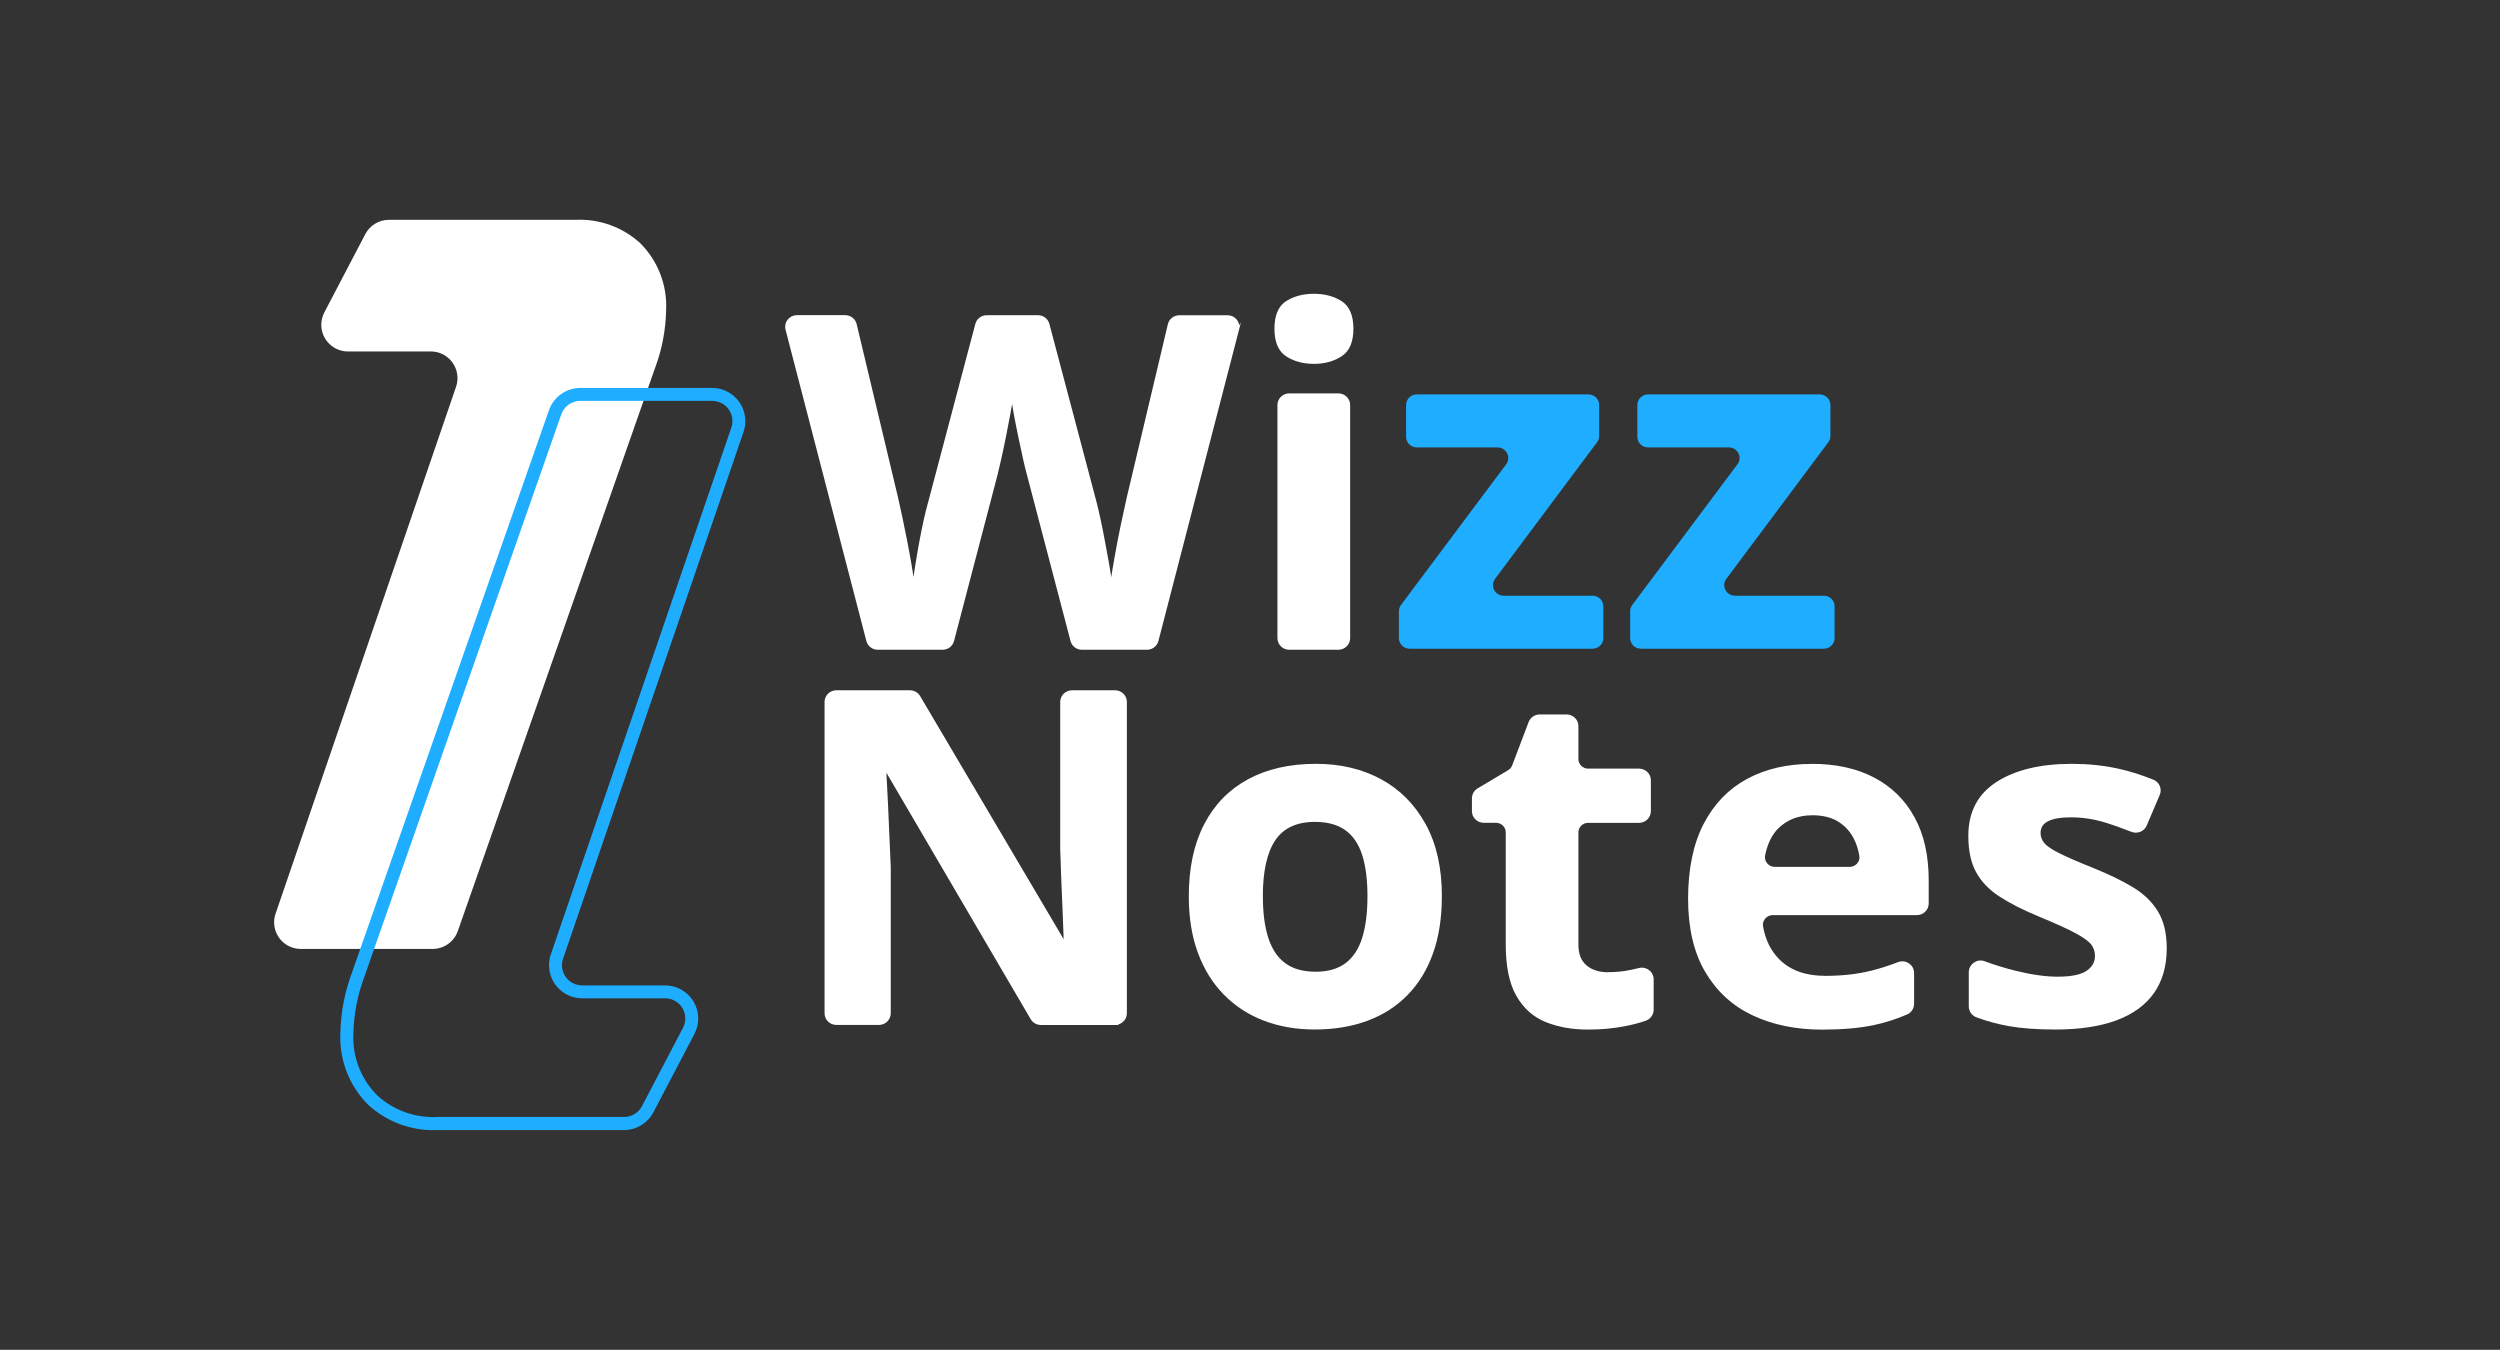
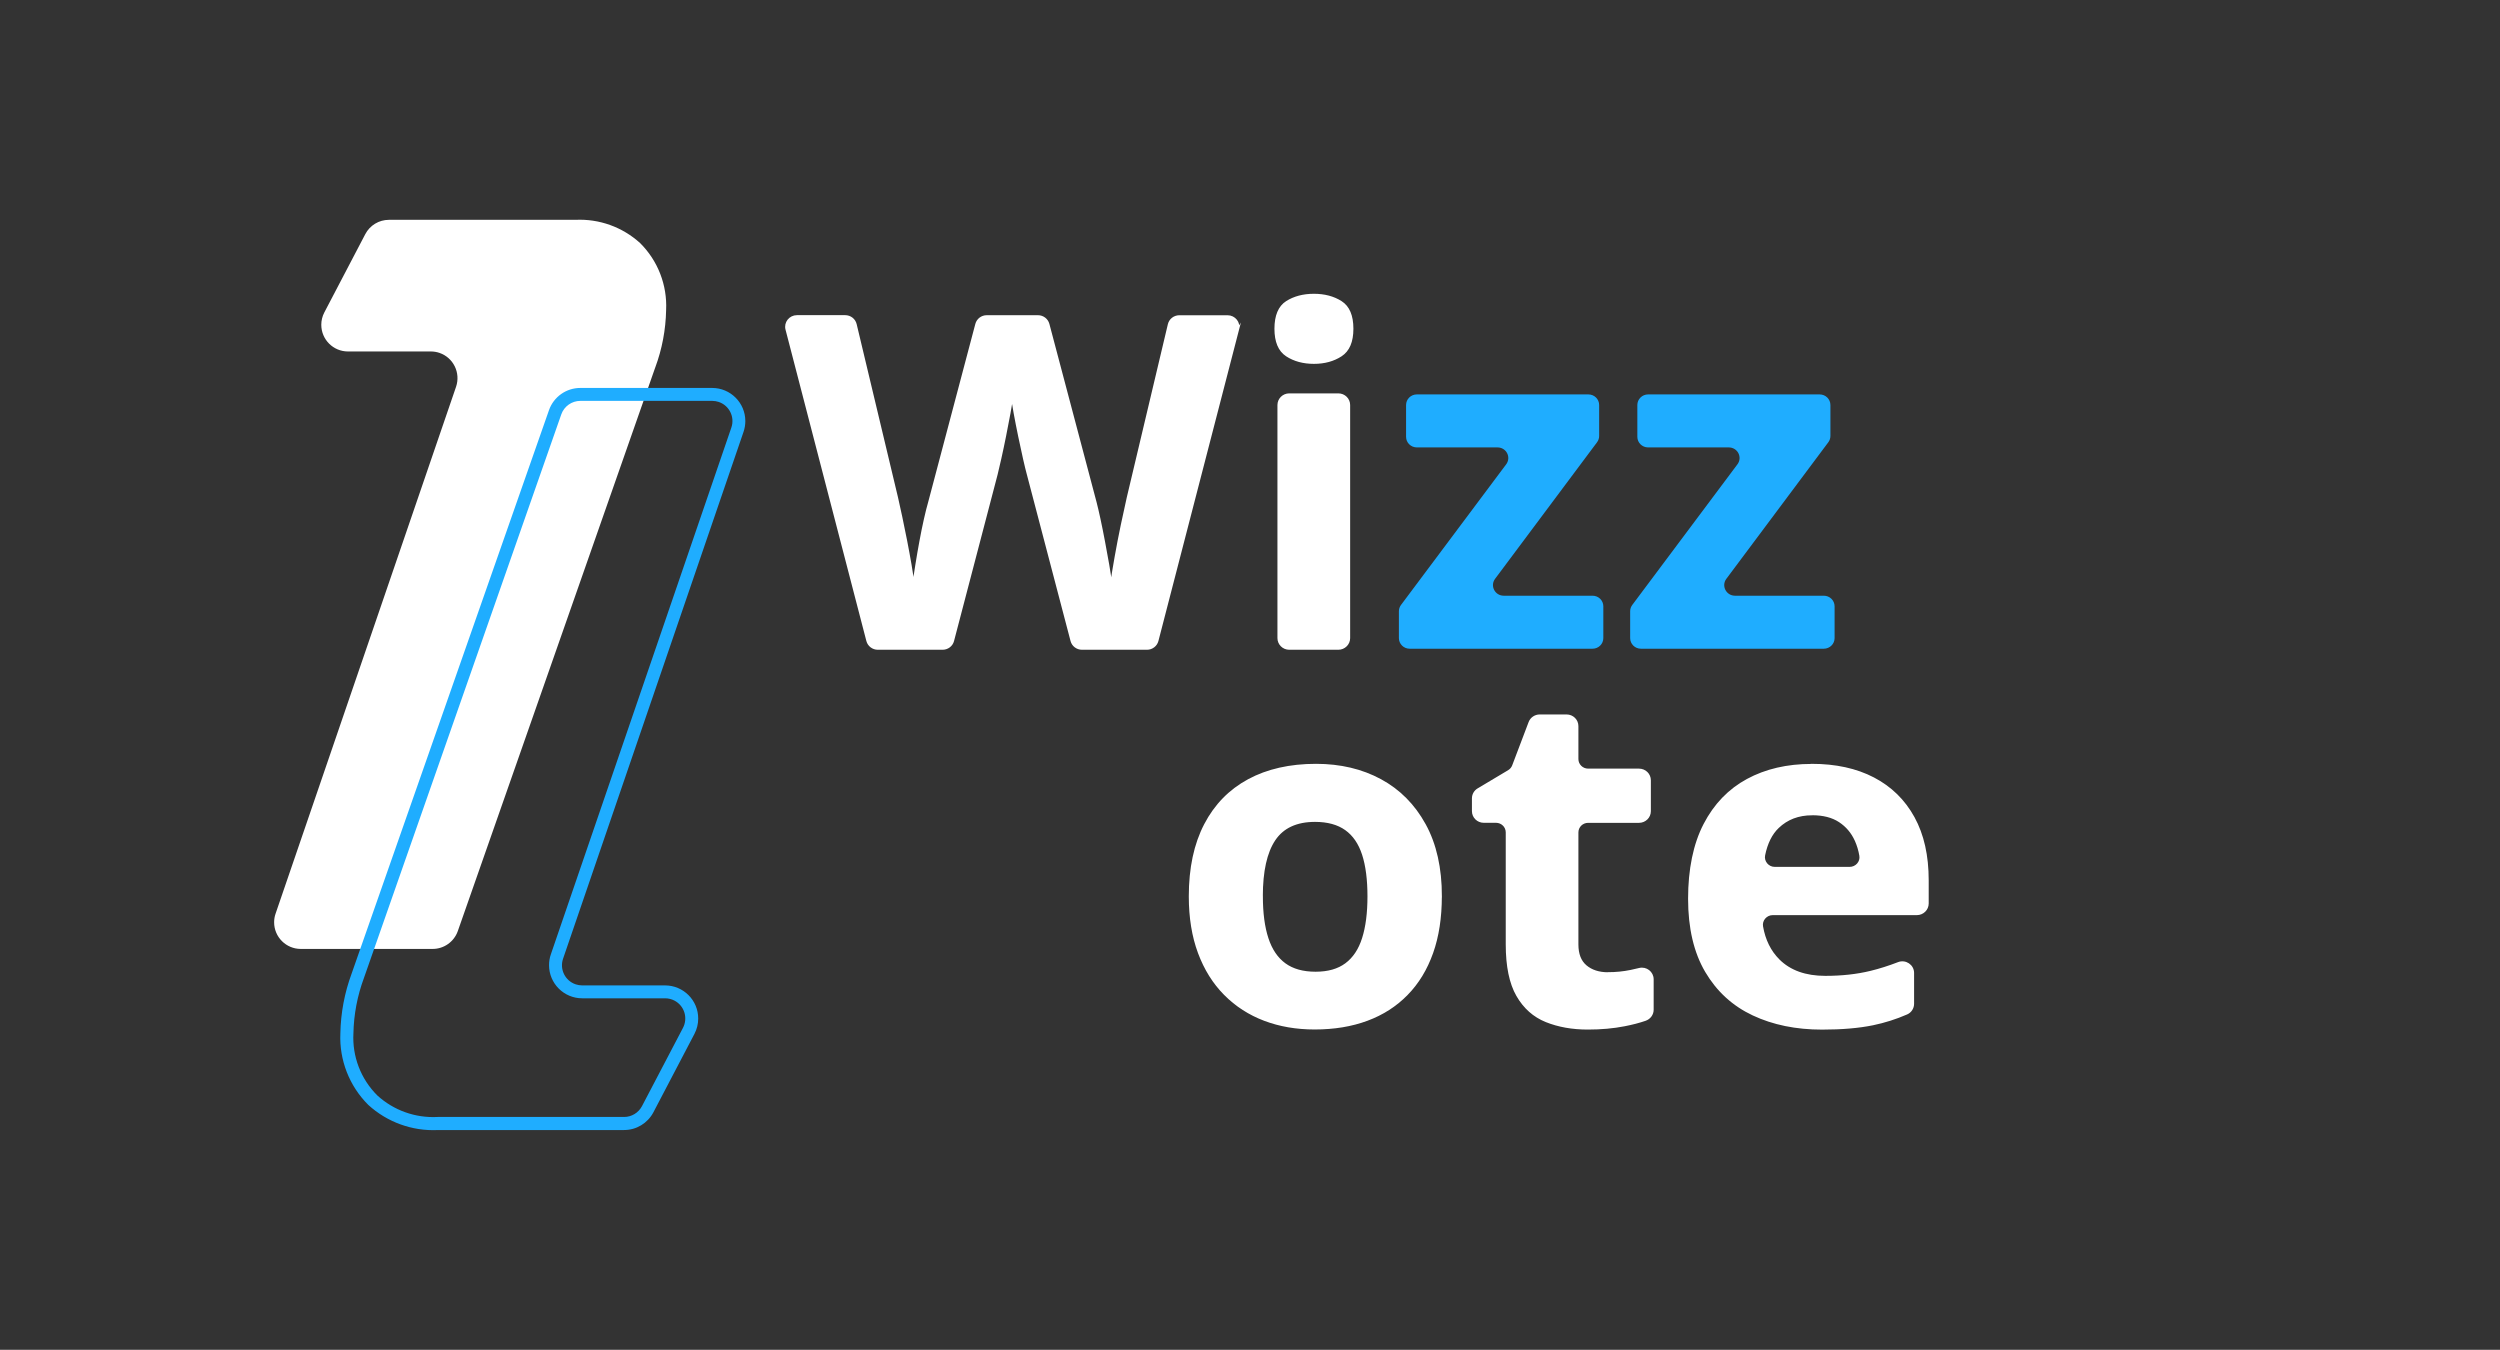
<svg xmlns="http://www.w3.org/2000/svg" id="Capa_1" data-name="Capa 1" viewBox="0 0 598.99 323.41">
  <rect x="0" y="0" width="598.99" height="323.41" fill="#333333" stroke="none" />
  <defs>
    <style>
      .cls-1 {
        fill: #1fadff;
      }

      .cls-1, .cls-2 {
        stroke-width: 0px;
      }

      .cls-3 {
        stroke: #fff;
        stroke-miterlimit: 10;
        stroke-width: .5px;
      }

      .cls-3, .cls-2 {
        fill: #fff;
      }
    </style>
  </defs>
  <path id="Trazado_194" data-name="Trazado 194" class="cls-2" d="M156.99,88.05l-47.3,135.03c-.9,2.56-3.31,4.28-6.03,4.28h-31.59c-3.53,0-6.39-2.86-6.39-6.39,0-.71.12-1.41.35-2.07l43.24-126.23c1.14-3.34-.64-6.98-3.98-8.12-.67-.23-1.37-.34-2.07-.34h-19.85c-3.53,0-6.39-2.87-6.39-6.4,0-1.02.25-2.03.72-2.94l9.82-18.77c1.1-2.11,3.29-3.43,5.66-3.43h44.68c5.71-.28,11.3,1.73,15.53,5.59,4.24,4.22,6.49,10.04,6.21,16.02-.09,4.71-.97,9.37-2.61,13.78" />
  <path id="Trazado_195" data-name="Trazado 195" class="cls-1" d="M149.52,270.76h-44.68c-6.11.27-12.08-1.9-16.6-6.03-4.54-4.52-6.97-10.74-6.69-17.14.09-4.88,1-9.72,2.69-14.3l47.3-135.03c1.12-3.18,4.13-5.31,7.5-5.31h31.59c4.39,0,7.95,3.56,7.95,7.95,0,.87-.15,1.74-.43,2.57l-43.24,126.23c-.87,2.53.48,5.28,3.01,6.14.51.17,1.04.26,1.57.26h19.85c4.39,0,7.95,3.55,7.95,7.94,0,1.29-.31,2.55-.91,3.69l-9.82,18.76c-1.37,2.62-4.08,4.27-7.04,4.26M139.05,96.05c-2.05,0-3.89,1.3-4.57,3.24l-47.28,135.03c-1.58,4.25-2.43,8.73-2.52,13.26-.3,5.55,1.78,10.97,5.73,14.89,3.93,3.58,9.13,5.44,14.45,5.15h44.67c1.8,0,3.45-1,4.29-2.6l9.82-18.75c1.24-2.37.33-5.29-2.04-6.53-.69-.36-1.46-.55-2.25-.55h-19.85c-4.39,0-7.95-3.56-7.95-7.94,0-.88.14-1.75.43-2.58l43.25-126.22c.87-2.53-.48-5.28-3.01-6.14-.51-.17-1.04-.26-1.57-.26h-31.6Z" />
  <path class="cls-3" d="M296.63,78.92l-19.32,74.6c-.29,1.12-1.32,1.91-2.5,1.91h-15.57c-1.18,0-2.21-.78-2.5-1.9l-10.48-39.95c-.22-.8-.52-2.02-.89-3.65s-.76-3.42-1.16-5.37-.77-3.78-1.08-5.5-.53-3.1-.64-4.11c-.11,1.02-.32,2.38-.64,4.09s-.67,3.52-1.05,5.45-.77,3.72-1.14,5.39-.67,2.94-.89,3.81l-10.43,39.84c-.29,1.12-1.32,1.9-2.5,1.9h-15.52c-1.18,0-2.21-.79-2.5-1.91l-19.37-74.6c-.42-1.6.82-3.16,2.5-3.16h11.55c1.2,0,2.24.81,2.51,1.96l9.91,41.53c.3,1.31.64,2.87,1.03,4.69s.78,3.71,1.16,5.69.74,3.89,1.05,5.72.55,3.42.69,4.77c.18-1.38.43-2.99.72-4.82s.62-3.71.97-5.61.71-3.68,1.08-5.31.7-2.96,1-3.98l11.31-42.73c.3-1.12,1.32-1.9,2.5-1.9h12.26c1.18,0,2.2.78,2.5,1.9l11.31,42.73c.26.98.56,2.3.92,3.95s.71,3.44,1.08,5.37.71,3.81,1.03,5.64.55,3.42.69,4.77c.26-1.82.62-4.02,1.08-6.62s.96-5.19,1.5-7.77,1.01-4.74,1.41-6.48l9.85-41.52c.27-1.15,1.31-1.96,2.51-1.96h11.55c1.68,0,2.92,1.56,2.5,3.16Z" />
  <path class="cls-3" d="M314.81,70.64c2.51,0,4.68.57,6.49,1.72s2.72,3.28,2.72,6.4-.91,5.22-2.72,6.4-3.98,1.77-6.49,1.77-4.72-.59-6.52-1.77-2.69-3.31-2.69-6.4.9-5.26,2.69-6.4,3.97-1.72,6.52-1.72ZM323.24,97.04v55.85c0,1.4-1.16,2.54-2.58,2.54h-11.76c-1.43,0-2.58-1.14-2.58-2.54v-55.85c0-1.4,1.16-2.54,2.58-2.54h11.76c1.43,0,2.58,1.14,2.58,2.54Z" />
  <path class="cls-1" d="M381.57,155.43h-43.82c-1.43,0-2.58-1.14-2.58-2.54v-6.44c0-.54.18-1.07.5-1.5l25.21-33.71c1.25-1.68.04-4.04-2.08-4.04h-19.33c-1.43,0-2.58-1.14-2.58-2.54v-7.62c0-1.4,1.16-2.54,2.58-2.54h41.1c1.43,0,2.58,1.14,2.58,2.54v7.42c0,.54-.18,1.07-.5,1.5l-24.44,32.73c-1.25,1.68-.03,4.04,2.08,4.04h21.28c1.43,0,2.58,1.14,2.58,2.54v7.62c0,1.4-1.16,2.54-2.58,2.54Z" />
  <path class="cls-1" d="M436.98,155.43h-43.82c-1.43,0-2.58-1.14-2.58-2.54v-6.44c0-.54.18-1.07.5-1.5l25.21-33.71c1.25-1.68.04-4.04-2.08-4.04h-19.33c-1.43,0-2.58-1.14-2.58-2.54v-7.62c0-1.4,1.16-2.54,2.58-2.54h41.1c1.43,0,2.58,1.14,2.58,2.54v7.42c0,.54-.18,1.07-.5,1.5l-24.44,32.73c-1.25,1.68-.03,4.04,2.08,4.04h21.28c1.43,0,2.58,1.14,2.58,2.54v7.62c0,1.4-1.16,2.54-2.58,2.54Z" />
-   <path class="cls-3" d="M267.18,245.33h-17.78c-.92,0-1.78-.49-2.24-1.27l-34.54-59h-.5c.15,2.51.28,5.03.39,7.57s.22,5.08.33,7.6.22,5.06.33,7.6v34.95c0,1.4-1.16,2.54-2.58,2.54h-10.2c-1.43,0-2.58-1.14-2.58-2.54v-74.6c0-1.4,1.16-2.54,2.58-2.54h17.62c.92,0,1.77.48,2.23,1.26l34.48,58.41h.39c-.07-2.47-.17-4.92-.28-7.36s-.21-4.87-.31-7.3-.18-4.87-.25-7.3v-35.17c0-1.4,1.16-2.54,2.58-2.54h10.31c1.43,0,2.58,1.14,2.58,2.54v74.6c0,1.4-1.16,2.54-2.58,2.54Z" />
  <path class="cls-3" d="M345.21,214.76c0,5.09-.69,9.59-2.08,13.51-1.39,3.92-3.4,7.24-6.05,9.94-2.64,2.71-5.82,4.75-9.54,6.13-3.72,1.38-7.9,2.07-12.56,2.07-4.36,0-8.37-.69-12.01-2.07-3.64-1.38-6.8-3.42-9.49-6.13s-4.75-6.02-6.21-9.94c-1.46-3.92-2.19-8.43-2.19-13.51,0-6.76,1.22-12.48,3.66-17.17,2.44-4.69,5.92-8.25,10.43-10.68,4.51-2.43,9.89-3.65,16.14-3.65,5.81,0,10.96,1.22,15.45,3.65s8.02,5.99,10.6,10.68,3.86,10.41,3.86,17.17ZM302.33,214.76c0,4,.44,7.36,1.33,10.08.89,2.72,2.27,4.78,4.16,6.16s4.35,2.07,7.38,2.07,5.43-.69,7.29-2.07,3.24-3.43,4.1-6.16c.87-2.72,1.3-6.09,1.3-10.08s-.43-7.38-1.3-10.05c-.87-2.67-2.25-4.68-4.13-6.02s-4.35-2.02-7.38-2.02c-4.47,0-7.72,1.51-9.74,4.52-2.02,3.02-3.02,7.54-3.02,13.57Z" />
  <path class="cls-3" d="M385.31,233.18c1.85,0,3.65-.18,5.41-.54.69-.14,1.38-.3,2.06-.47,1.62-.4,3.18.82,3.18,2.46v7.3c0,1.09-.71,2.05-1.76,2.41-1.45.5-3.11.94-4.98,1.3-2.68.53-5.61.79-8.79.79-3.7,0-7.02-.59-9.96-1.77-2.94-1.18-5.25-3.23-6.93-6.16-1.68-2.92-2.52-7-2.52-12.23v-26.84c0-1.4-1.16-2.54-2.58-2.54h-2.94c-1.43,0-2.58-1.14-2.58-2.54v-3.07c0-.89.47-1.71,1.24-2.17l7.31-4.36c.5-.3.88-.75,1.08-1.28l3.94-10.39c.38-.99,1.34-1.65,2.42-1.65h6.44c1.43,0,2.58,1.14,2.58,2.54v7.9c0,1.4,1.16,2.54,2.58,2.54h12.2c1.43,0,2.58,1.14,2.58,2.54v7.41c0,1.4-1.16,2.54-2.58,2.54h-12.2c-1.43,0-2.58,1.14-2.58,2.54v26.84c0,2.33.67,4.06,2.02,5.2s3.13,1.72,5.35,1.72Z" />
  <path class="cls-3" d="M434.07,183.26c5.73,0,10.67,1.08,14.81,3.24,4.14,2.16,7.34,5.29,9.6,9.4,2.26,4.11,3.38,9.12,3.38,15.04v5.53c0,1.4-1.16,2.54-2.58,2.54h-34.54c-1.59,0-2.83,1.42-2.57,2.97.57,3.3,1.91,5.99,3.99,8.07,2.68,2.67,6.41,4.01,11.18,4.01,3.96,0,7.58-.4,10.87-1.2,2.17-.53,4.38-1.23,6.63-2.1,1.69-.66,3.52.56,3.52,2.35v7.39c0,.99-.58,1.92-1.51,2.32-2.61,1.14-5.32,2-8.12,2.58-3.35.69-7.41,1.04-12.18,1.04-6.21,0-11.71-1.13-16.5-3.38s-8.54-5.69-11.26-10.3-4.08-10.43-4.08-17.44,1.23-13.05,3.69-17.79c2.46-4.74,5.89-8.3,10.29-10.68,4.4-2.38,9.52-3.57,15.37-3.57ZM434.18,195.09c-3.29,0-6.02,1.04-8.18,3.11-1.63,1.56-2.74,3.79-3.33,6.69-.32,1.57.92,3.06,2.55,3.06h17.95c1.58,0,2.83-1.4,2.57-2.93-.22-1.32-.59-2.54-1.1-3.67-.87-1.93-2.16-3.45-3.88-4.58-1.72-1.13-3.91-1.69-6.57-1.69Z" />
-   <path class="cls-3" d="M518.89,227.24c0,4.14-.99,7.64-2.97,10.49s-4.93,5.01-8.85,6.48-8.8,2.21-14.64,2.21c-4.33,0-8.03-.27-11.12-.82-2.54-.45-5.09-1.14-7.67-2.08-1.01-.37-1.68-1.35-1.68-2.41v-8.16c0-1.75,1.78-3.04,3.45-2.41,2.35.88,4.82,1.63,7.4,2.28,3.86.96,7.26,1.44,10.18,1.44,3.29,0,5.65-.48,7.07-1.44s2.14-2.23,2.14-3.79c0-1.02-.29-1.93-.86-2.75s-1.8-1.74-3.69-2.78-4.84-2.39-8.88-4.06c-3.88-1.6-7.07-3.22-9.57-4.85-2.5-1.63-4.35-3.57-5.55-5.8s-1.8-5.08-1.8-8.53c0-5.63,2.23-9.87,6.68-12.72,4.46-2.85,10.42-4.28,17.89-4.28,3.85,0,7.52.38,11.01,1.14,2.75.6,5.57,1.48,8.44,2.65,1.31.53,1.91,2.04,1.36,3.32l-3.12,7.34c-.55,1.29-2.06,1.88-3.38,1.35-2.19-.87-4.29-1.62-6.29-2.23-2.72-.84-5.48-1.25-8.29-1.25-2.48,0-4.35.33-5.6.98s-1.89,1.65-1.89,3c0,.98.32,1.85.97,2.62.65.76,1.9,1.61,3.77,2.53,1.87.93,4.61,2.12,8.24,3.57,3.51,1.42,6.56,2.9,9.15,4.44s4.59,3.45,5.99,5.72c1.41,2.27,2.11,5.2,2.11,8.8Z" />
</svg>